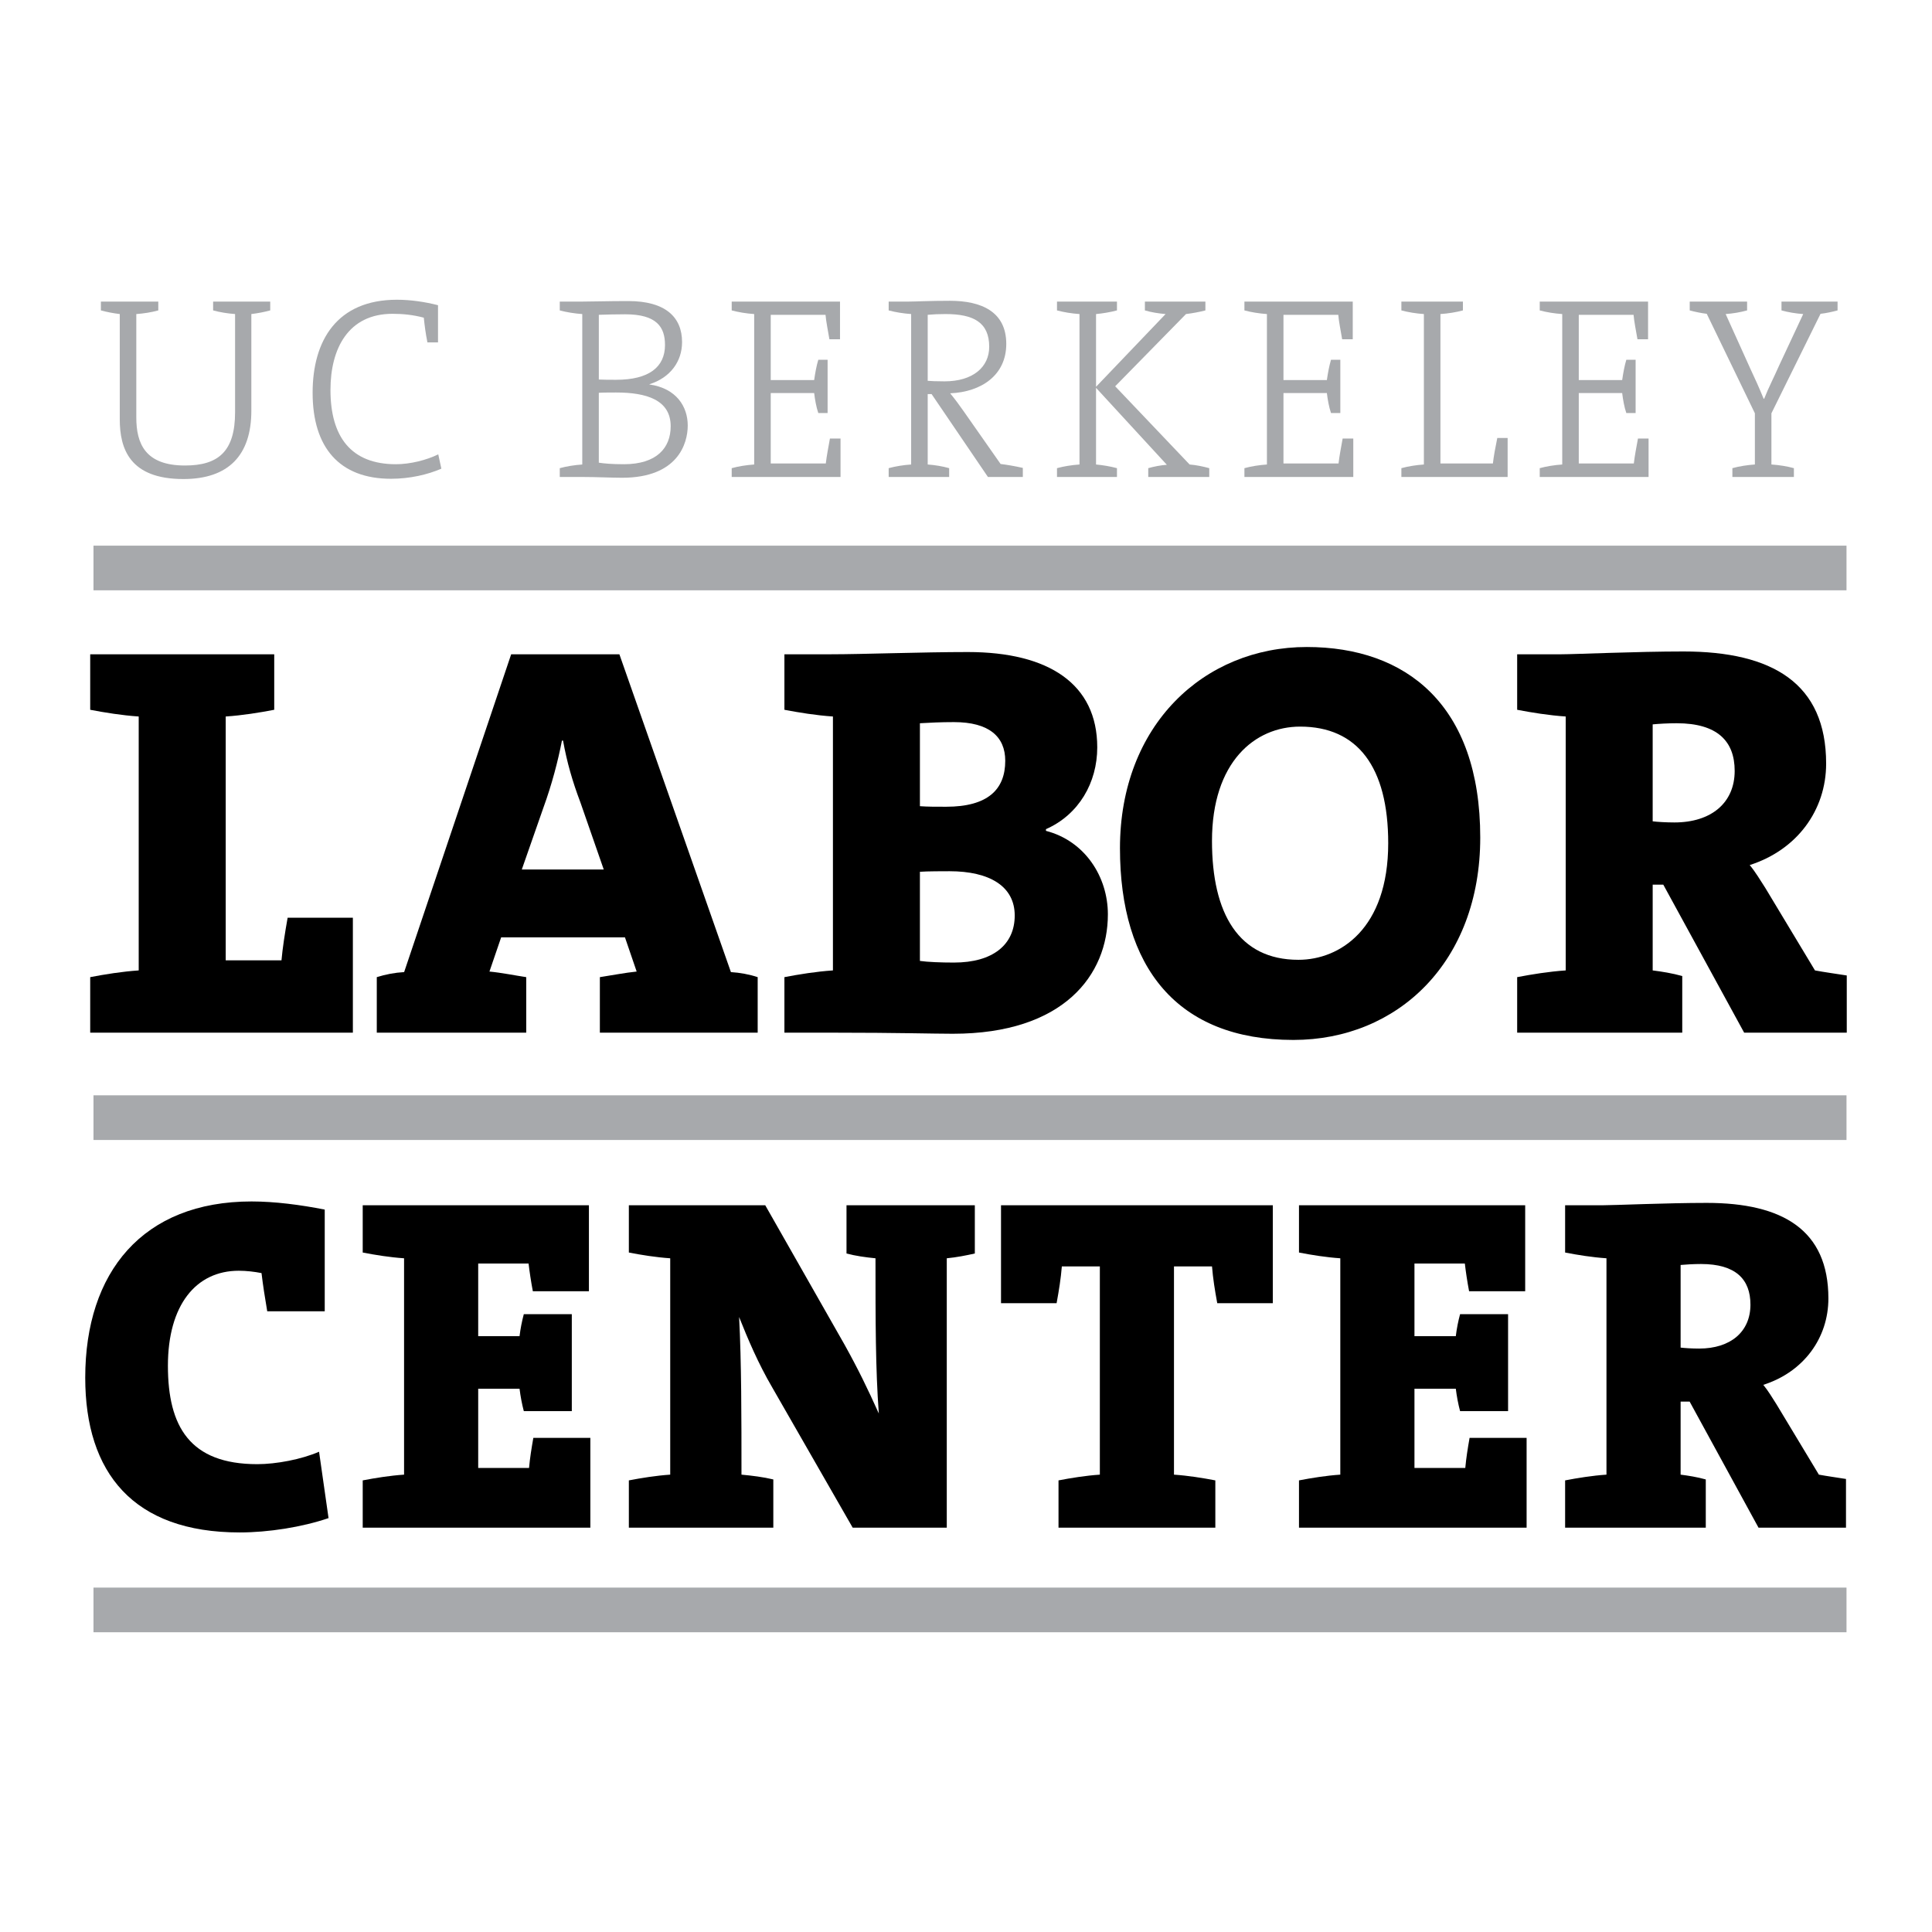
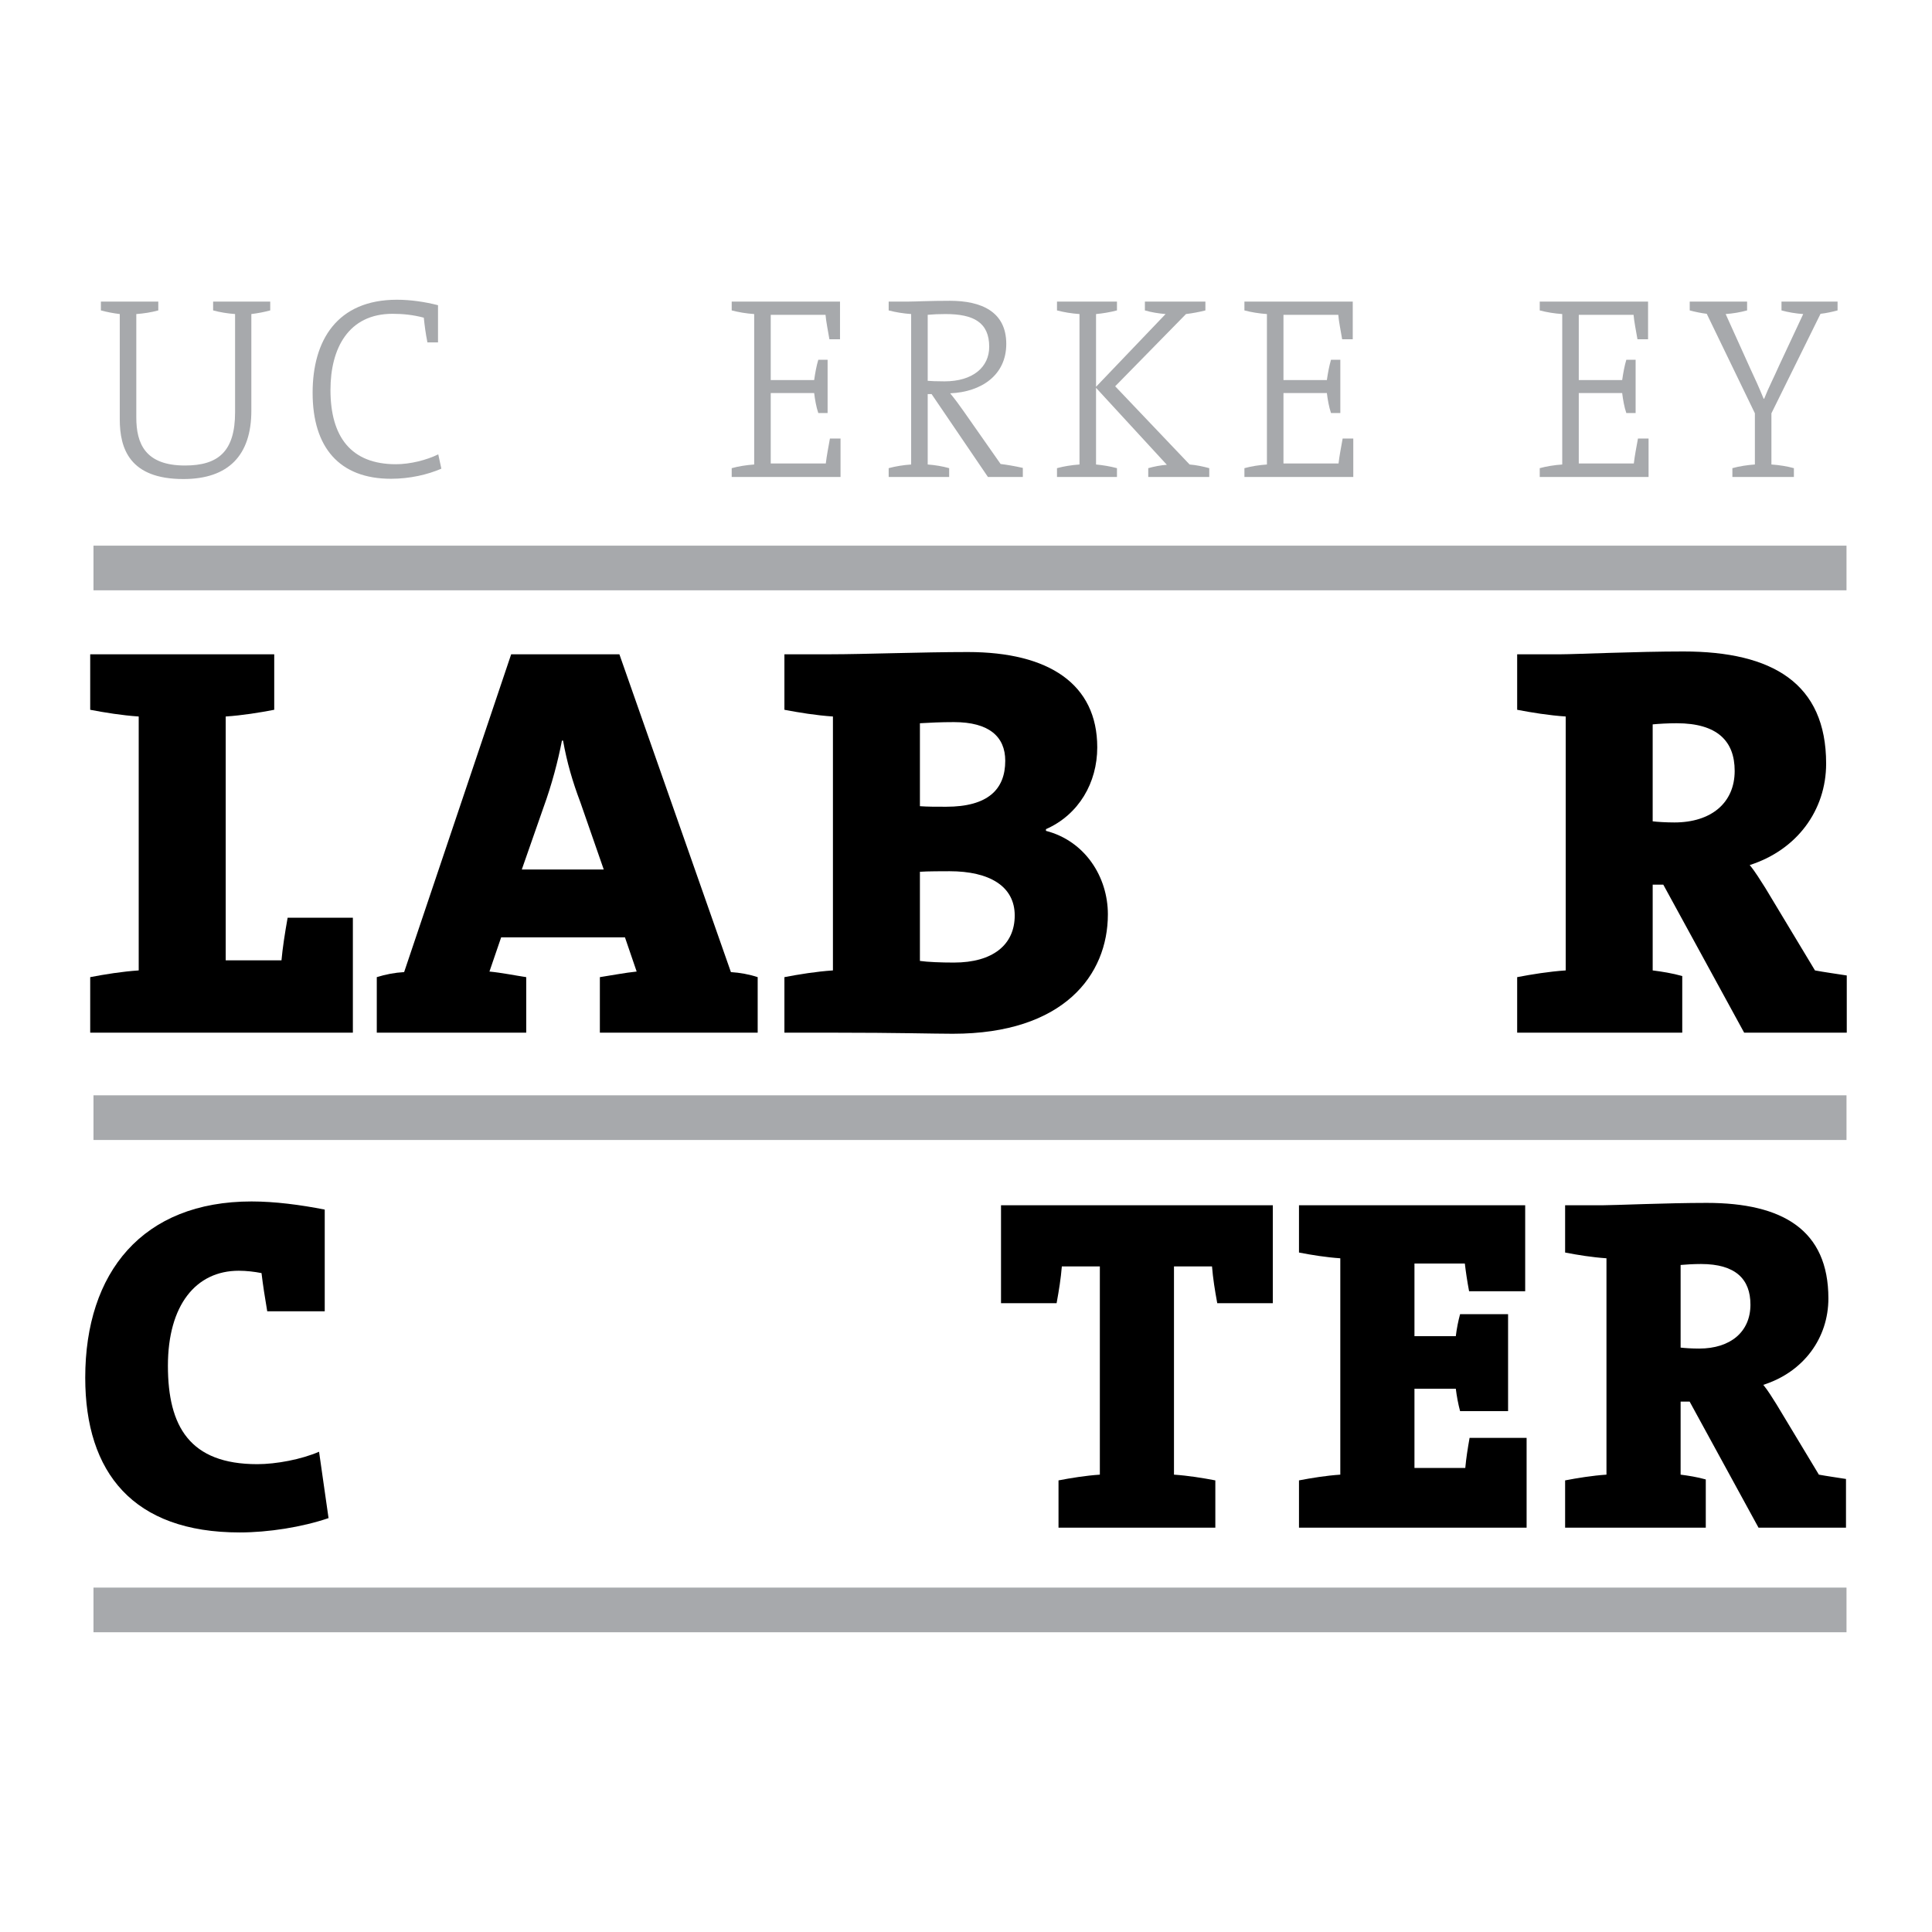
<svg xmlns="http://www.w3.org/2000/svg" version="1.0" id="Layer_1" x="0px" y="0px" width="192.756px" height="192.756px" viewBox="0 0 192.756 192.756" enable-background="new 0 0 192.756 192.756" xml:space="preserve">
  <g>
    <polygon fill-rule="evenodd" clip-rule="evenodd" fill="#FFFFFF" points="0,0 192.756,0 192.756,192.756 0,192.756 0,0  " />
    <path fill="#A7A9AC" d="M9.327,54.438h174.899v4.457H9.327V54.438L9.327,54.438z M9.327,158.394h174.899v4.457H9.327V158.394   L9.327,158.394z M9.327,109.281h174.899v4.457H9.327V109.281L9.327,109.281z" />
    <path fill-rule="evenodd" clip-rule="evenodd" d="M9,103.029V97.49c1.447-0.279,3.171-0.558,4.839-0.671V71.485   c-1.668-0.111-3.392-0.392-4.839-0.67v-5.537h18.36v5.537c-1.447,0.279-3.17,0.56-4.841,0.67v24.328h5.565   c0.11-1.23,0.334-2.686,0.613-4.252h6.509v11.468H9L9,103.029z" />
    <path fill-rule="evenodd" clip-rule="evenodd" d="M59.849,103.029V97.49c1.113-0.168,2.56-0.449,3.671-0.558l-1.168-3.413H50   l-1.168,3.413c1.168,0.109,2.56,0.39,3.67,0.558v5.539H37.592V97.49c0.892-0.279,1.781-0.449,2.729-0.504L51,65.278h10.796   l11.127,31.708c0.889,0.055,1.834,0.225,2.671,0.504v5.539H59.849L59.849,103.029L59.849,103.029z M57.902,80.042   c-0.781-2.068-1.336-3.971-1.726-6.152h-0.111c-0.389,2.013-1.002,4.364-1.836,6.654l-2.17,6.209h8.178L57.902,80.042   L57.902,80.042z" />
    <path fill-rule="evenodd" clip-rule="evenodd" d="M95.064,103.138c-1.947,0-5.452-0.108-11.962-0.108h-4.841V97.49   c1.447-0.279,3.171-0.558,4.841-0.671V71.485c-1.67-0.111-3.394-0.392-4.841-0.67v-5.537h4.618c3.228,0,9.07-0.224,13.688-0.224   c8.067,0,12.906,3.188,12.906,9.508c0,3.524-1.834,6.712-5.118,8.164v0.168c3.895,1.009,6.178,4.586,6.178,8.332   C110.532,97.267,106.134,103.138,95.064,103.138L95.064,103.138L95.064,103.138z M95.175,72.045c-1.39,0-2.336,0.055-3.395,0.113   v8.276c0.724,0.055,1.56,0.055,2.615,0.055c4.175,0,5.899-1.734,5.899-4.586C100.295,73.499,98.682,72.045,95.175,72.045   L95.175,72.045L95.175,72.045z M94.73,86.922c-0.5,0-2.281,0-2.95,0.056v8.893c0.778,0.113,2.113,0.164,3.395,0.164   c3.896,0,6.064-1.788,6.064-4.697C101.239,88.431,98.737,86.922,94.73,86.922L94.73,86.922z" />
-     <path fill-rule="evenodd" clip-rule="evenodd" d="M129.042,103.755c-11.627,0-17.303-7.271-17.303-19.127   c0-12.302,8.401-20.076,18.64-20.076c9.903,0,17.305,5.758,17.305,19.014C147.684,95.983,139.448,103.755,129.042,103.755   L129.042,103.755L129.042,103.755z M129.713,72.494c-4.51,0-8.793,3.522-8.793,11.409c0,7.267,2.67,11.857,8.625,11.857   c4.117,0,8.957-3.077,8.957-11.634C138.502,76.52,135.443,72.494,129.713,72.494L129.713,72.494z" />
    <path fill-rule="evenodd" clip-rule="evenodd" d="M174.014,103.029l-8.067-14.767h-1.058v8.557c0.892,0.113,1.95,0.279,2.95,0.56   v5.65h-16.471V97.49c1.448-0.279,3.172-0.558,4.843-0.671V71.485c-1.671-0.111-3.395-0.392-4.843-0.67v-5.537h4.397   c1.391,0,7.511-0.281,12.186-0.281c8.901,0,14.243,3.189,14.243,11.187c0,4.641-2.895,8.612-7.625,10.123   c0.558,0.67,1.058,1.507,1.561,2.29l4.951,8.223c0.892,0.167,2.113,0.337,3.171,0.503v5.707H174.014L174.014,103.029   L174.014,103.029z M167.281,72.158c-0.835,0-1.835,0.055-2.393,0.113v9.672c0.445,0.058,1.335,0.113,2.171,0.113   c3.673,0,6.01-1.958,6.01-5.144C173.069,73.947,171.344,72.158,167.281,72.158L167.281,72.158z" />
    <path fill-rule="evenodd" clip-rule="evenodd" d="M23.913,152.892c-10.621,0-15.409-5.956-15.409-15.439   c0-10.529,5.735-17.584,16.594-17.584c2.322,0,4.882,0.335,7.301,0.812v10.148h-5.737c-0.236-1.382-0.428-2.62-0.57-3.813   c-0.71-0.139-1.515-0.234-2.274-0.234c-4.267,0-7.065,3.428-7.065,9.48c0,6.055,2.181,9.818,8.915,9.818   c1.896,0,4.409-0.477,6.165-1.24l0.947,6.622C30.125,152.368,26.756,152.892,23.913,152.892L23.913,152.892z" />
-     <path fill-rule="evenodd" clip-rule="evenodd" d="M36.188,152.417v-4.718c1.234-0.238,2.705-0.477,4.126-0.573v-21.587   c-1.422-0.095-2.892-0.333-4.126-0.574v-4.716h22.568v8.578h-5.595c-0.189-1.002-0.33-1.951-0.425-2.765h-5.026v7.246h4.125   c0.094-0.766,0.237-1.48,0.426-2.195h4.788v9.676h-4.788c-0.189-0.715-0.332-1.479-0.426-2.238h-4.125v7.907h5.073   c0.096-1.047,0.237-1.906,0.428-3.002h5.688v8.961H36.188L36.188,152.417z" />
-     <path fill-rule="evenodd" clip-rule="evenodd" d="M94.46,125.539v26.878h-9.387l-8.012-13.965c-1.424-2.43-2.467-4.909-3.32-7.052   c0.236,4.526,0.236,10.008,0.236,15.726c1.042,0.097,2.181,0.237,3.177,0.478v4.813H62.741v-4.718   c1.233-0.238,2.705-0.477,4.127-0.573v-21.587c-1.422-0.095-2.894-0.333-4.127-0.574v-4.716h13.607l7.919,13.918   c1.375,2.475,2.274,4.333,3.413,6.86c-0.332-4.433-0.332-9.293-0.332-15.488c-0.996-0.095-1.992-0.238-2.892-0.477v-4.813h12.803   v4.813C96.405,125.252,95.453,125.444,94.46,125.539L94.46,125.539z" />
    <path fill-rule="evenodd" clip-rule="evenodd" d="M121.445,130.019c-0.238-1.287-0.428-2.479-0.523-3.67h-3.794v20.777   c1.423,0.097,2.892,0.335,4.126,0.573v4.718h-15.646v-4.718c1.231-0.238,2.7-0.477,4.124-0.573v-20.777h-3.792   c-0.097,1.191-0.285,2.383-0.523,3.67h-5.546v-9.77h27.117v9.77H121.445L121.445,130.019z" />
    <path fill-rule="evenodd" clip-rule="evenodd" d="M129.6,152.417v-4.718c1.232-0.238,2.703-0.477,4.122-0.573v-21.587   c-1.419-0.095-2.89-0.333-4.122-0.574v-4.716h22.568v8.578h-5.597c-0.189-1.002-0.33-1.951-0.424-2.765h-5.026v7.246h4.124   c0.094-0.766,0.236-1.48,0.428-2.195h4.788v9.676h-4.788c-0.191-0.715-0.334-1.479-0.428-2.238h-4.124v7.907h5.071   c0.096-1.047,0.238-1.906,0.428-3.002h5.69v8.961H129.6L129.6,152.417z" />
    <path fill-rule="evenodd" clip-rule="evenodd" d="M175.448,152.417l-6.874-12.581h-0.899v7.29c0.755,0.097,1.657,0.237,2.511,0.478   v4.813h-14.034v-4.718c1.234-0.238,2.705-0.477,4.126-0.573v-21.587c-1.421-0.095-2.892-0.333-4.126-0.574v-4.716h3.745   c1.188,0,6.403-0.236,10.383-0.236c7.586,0,12.139,2.714,12.139,9.529c0,3.954-2.467,7.34-6.495,8.625   c0.475,0.572,0.9,1.286,1.325,1.954l4.221,7.005c0.76,0.141,1.803,0.287,2.705,0.431v4.86H175.448L175.448,152.417L175.448,152.417   z M169.711,126.11c-0.71,0-1.563,0.049-2.036,0.096v8.244c0.379,0.048,1.134,0.097,1.845,0.097c3.133,0,5.122-1.67,5.122-4.385   C174.642,127.636,173.174,126.11,169.711,126.11L169.711,126.11z" />
    <path fill-rule="evenodd" clip-rule="evenodd" fill="#A7A9AC" d="M25.077,31.333v9.643c0,4.434-2.269,6.818-6.782,6.818   c-5.364,0-6.346-3.035-6.346-5.963V31.333c-0.645-0.078-1.315-0.208-1.883-0.363v-0.881h5.727v0.881   c-0.645,0.181-1.445,0.311-2.194,0.363V41.65c0,2.594,0.879,4.794,4.852,4.794c3.326,0,5.003-1.396,5.003-5.316v-9.796   c-0.749-0.053-1.547-0.183-2.191-0.363v-0.881h5.698v0.881C26.394,31.125,25.722,31.255,25.077,31.333L25.077,31.333z" />
    <path fill-rule="evenodd" clip-rule="evenodd" fill="#A7A9AC" d="M39.007,47.768c-5.133,0-7.817-3.111-7.817-8.58   c0-5.211,2.426-9.283,8.41-9.283c1.368,0,2.786,0.209,4.101,0.545v3.709h-1.058c-0.181-0.908-0.283-1.713-0.36-2.464   c-1.085-0.287-2.092-0.387-3.122-0.387c-4.411,0-6.19,3.471-6.19,7.592c0,4.695,2.062,7.416,6.527,7.416   c1.442,0,3.066-0.415,4.228-0.985l0.309,1.428C42.669,47.353,40.888,47.768,39.007,47.768L39.007,47.768z" />
-     <path fill-rule="evenodd" clip-rule="evenodd" fill="#A7A9AC" d="M62.066,47.666c-1.007,0-2.604-0.079-3.973-0.079h-2.245v-0.878   c0.672-0.186,1.47-0.313,2.245-0.366v-15.01c-0.775-0.053-1.573-0.183-2.245-0.363v-0.881h2.219c1.109,0,2.528-0.053,4.618-0.053   c3.711,0,5.365,1.609,5.365,4.097c0,1.943-1.188,3.552-3.251,4.201v0.025c2.708,0.387,3.817,2.228,3.817,4.095   C68.616,44.244,67.636,47.666,62.066,47.666L62.066,47.666L62.066,47.666z M62.375,31.357c-0.902,0-1.83,0.025-2.63,0.051v6.458   c0.566,0.026,1.032,0.026,1.729,0.026c3.275,0,4.873-1.269,4.873-3.475C66.346,32.652,65.548,31.357,62.375,31.357L62.375,31.357   L62.375,31.357z M61.473,39.16c-0.311,0-1.292,0-1.729,0.028v6.974c0.489,0.078,1.29,0.154,2.503,0.154   c3.275,0,4.667-1.632,4.667-3.786C66.914,39.888,64.49,39.16,61.473,39.16L61.473,39.16z" />
    <path fill-rule="evenodd" clip-rule="evenodd" fill="#A7A9AC" d="M73.002,47.587v-0.878c0.67-0.186,1.471-0.313,2.243-0.366v-15.01   c-0.772-0.053-1.572-0.183-2.243-0.363v-0.881h10.806v3.76h-1.058c-0.153-0.908-0.334-1.79-0.387-2.44h-5.467v6.509h4.333   c0.104-0.723,0.231-1.428,0.413-2.024h0.928v5.316h-0.928c-0.207-0.599-0.334-1.347-0.413-1.996h-4.333v7.026h5.495   c0.077-0.7,0.258-1.637,0.411-2.49h1.058v3.836H73.002L73.002,47.587z" />
    <path fill-rule="evenodd" clip-rule="evenodd" fill="#A7A9AC" d="M98.566,47.587l-5.622-8.271h-0.387v7.027   c0.721,0.053,1.496,0.18,2.141,0.366v0.878h-6.035v-0.878c0.67-0.186,1.468-0.313,2.243-0.366v-15.01   c-0.774-0.053-1.572-0.183-2.243-0.363v-0.881h1.985c0.696,0,2.064-0.079,4.126-0.079c3.147,0,5.622,1.089,5.622,4.303   c0,3.111-2.475,4.797-5.597,4.927c0.466,0.57,0.93,1.191,1.343,1.787l3.688,5.265c0.642,0.079,1.392,0.206,2.218,0.39v0.906H98.566   L98.566,47.587L98.566,47.587z M94.336,31.333c-0.695,0-1.238,0.024-1.779,0.075v6.586c0.283,0.025,0.851,0.053,1.677,0.053   c2.836,0,4.46-1.423,4.46-3.447C98.694,32.161,97.122,31.333,94.336,31.333L94.336,31.333z" />
    <path fill-rule="evenodd" clip-rule="evenodd" fill="#A7A9AC" d="M114.561,47.587v-0.878c0.566-0.162,1.211-0.289,1.855-0.338   l-7.064-7.676v7.648c0.592,0.053,1.418,0.18,2.088,0.366v0.878h-5.984v-0.878c0.67-0.186,1.471-0.313,2.245-0.366v-15.01   c-0.774-0.053-1.575-0.183-2.245-0.363v-0.881h5.984v0.881c-0.67,0.181-1.496,0.311-2.088,0.363v7.257l6.938-7.257   c-0.671-0.053-1.471-0.183-2.064-0.363v-0.881h6.037v0.881c-0.596,0.155-1.289,0.285-1.936,0.363l-7.065,7.206l7.426,7.804   c0.671,0.053,1.366,0.204,1.961,0.366v0.878H114.561L114.561,47.587z" />
    <path fill-rule="evenodd" clip-rule="evenodd" fill="#A7A9AC" d="M124.156,47.587v-0.878c0.67-0.186,1.471-0.313,2.245-0.366   v-15.01c-0.774-0.053-1.575-0.183-2.245-0.363v-0.881h10.808v3.76h-1.057c-0.153-0.908-0.336-1.79-0.385-2.44h-5.47v6.509h4.33   c0.104-0.723,0.237-1.428,0.413-2.024h0.93v5.316h-0.93c-0.204-0.599-0.334-1.347-0.413-1.996h-4.33v7.026h5.495   c0.076-0.7,0.257-1.637,0.41-2.49h1.061v3.836H124.156L124.156,47.587z" />
-     <path fill-rule="evenodd" clip-rule="evenodd" fill="#A7A9AC" d="M139.816,47.587v-0.878c0.67-0.186,1.471-0.313,2.245-0.366   v-15.01c-0.774-0.053-1.575-0.183-2.245-0.363v-0.881h6.14v0.881c-0.672,0.181-1.471,0.311-2.243,0.363V46.24h5.234   c0.079-0.728,0.258-1.658,0.438-2.542h1.032v3.889H139.816L139.816,47.587z" />
    <path fill-rule="evenodd" clip-rule="evenodd" fill="#A7A9AC" d="M153.619,47.587v-0.878c0.67-0.186,1.473-0.313,2.245-0.366   v-15.01c-0.772-0.053-1.575-0.183-2.245-0.363v-0.881h10.809v3.76h-1.058c-0.155-0.908-0.337-1.79-0.388-2.44h-5.467v6.509h4.33   c0.104-0.723,0.234-1.428,0.413-2.024h0.928v5.316h-0.928c-0.206-0.599-0.334-1.347-0.413-1.996h-4.33v7.026h5.492   c0.077-0.7,0.257-1.637,0.413-2.49h1.058v3.836H153.619L153.619,47.587z" />
    <path fill-rule="evenodd" clip-rule="evenodd" fill="#A7A9AC" d="M181.635,31.308l-4.9,9.927v5.107   c0.771,0.053,1.572,0.18,2.242,0.366v0.878h-6.137v-0.878c0.67-0.186,1.468-0.313,2.245-0.366v-5.107l-4.802-9.927   c-0.486-0.053-1.238-0.209-1.7-0.338v-0.881h5.725v0.881c-0.643,0.181-1.417,0.311-2.139,0.363l2.424,5.367   c0.492,1.035,0.953,2.073,1.366,3.081h0.054c0.412-1.059,1.004-2.202,1.493-3.317l2.401-5.131   c-0.748-0.053-1.522-0.183-2.167-0.363v-0.881h5.595v0.881C182.871,31.099,182.149,31.255,181.635,31.308L181.635,31.308z" />
  </g>
</svg>